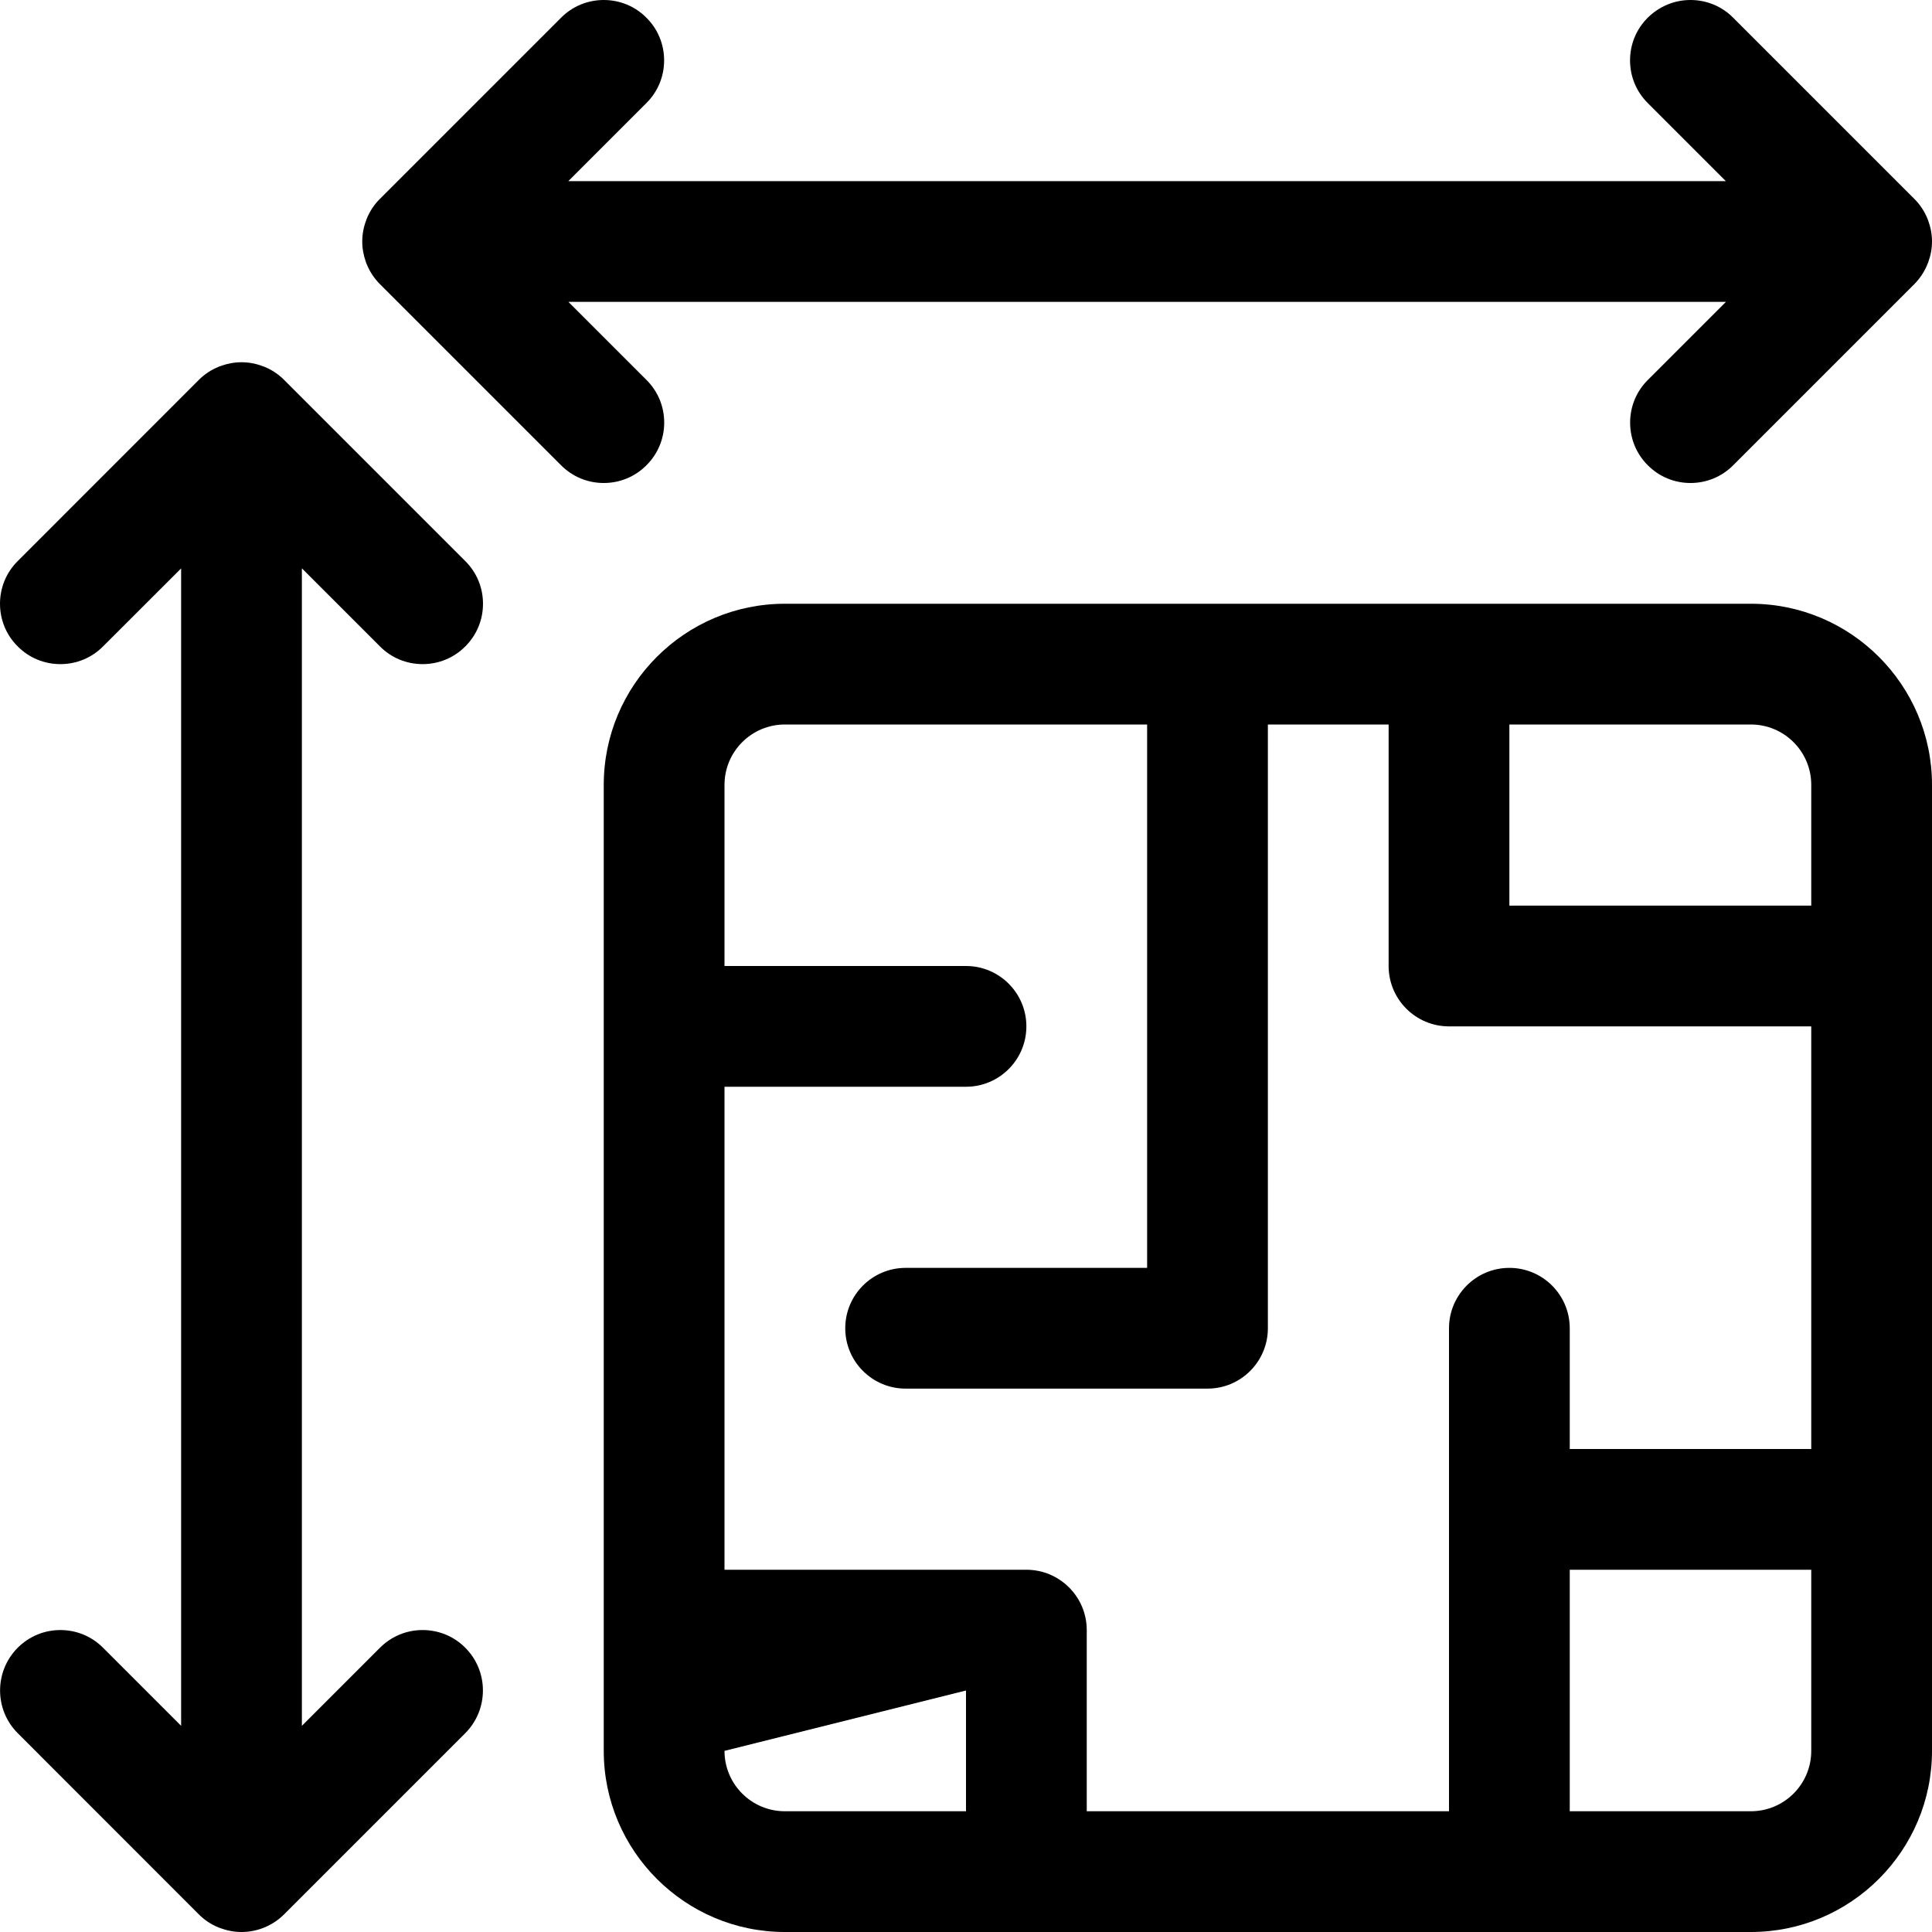
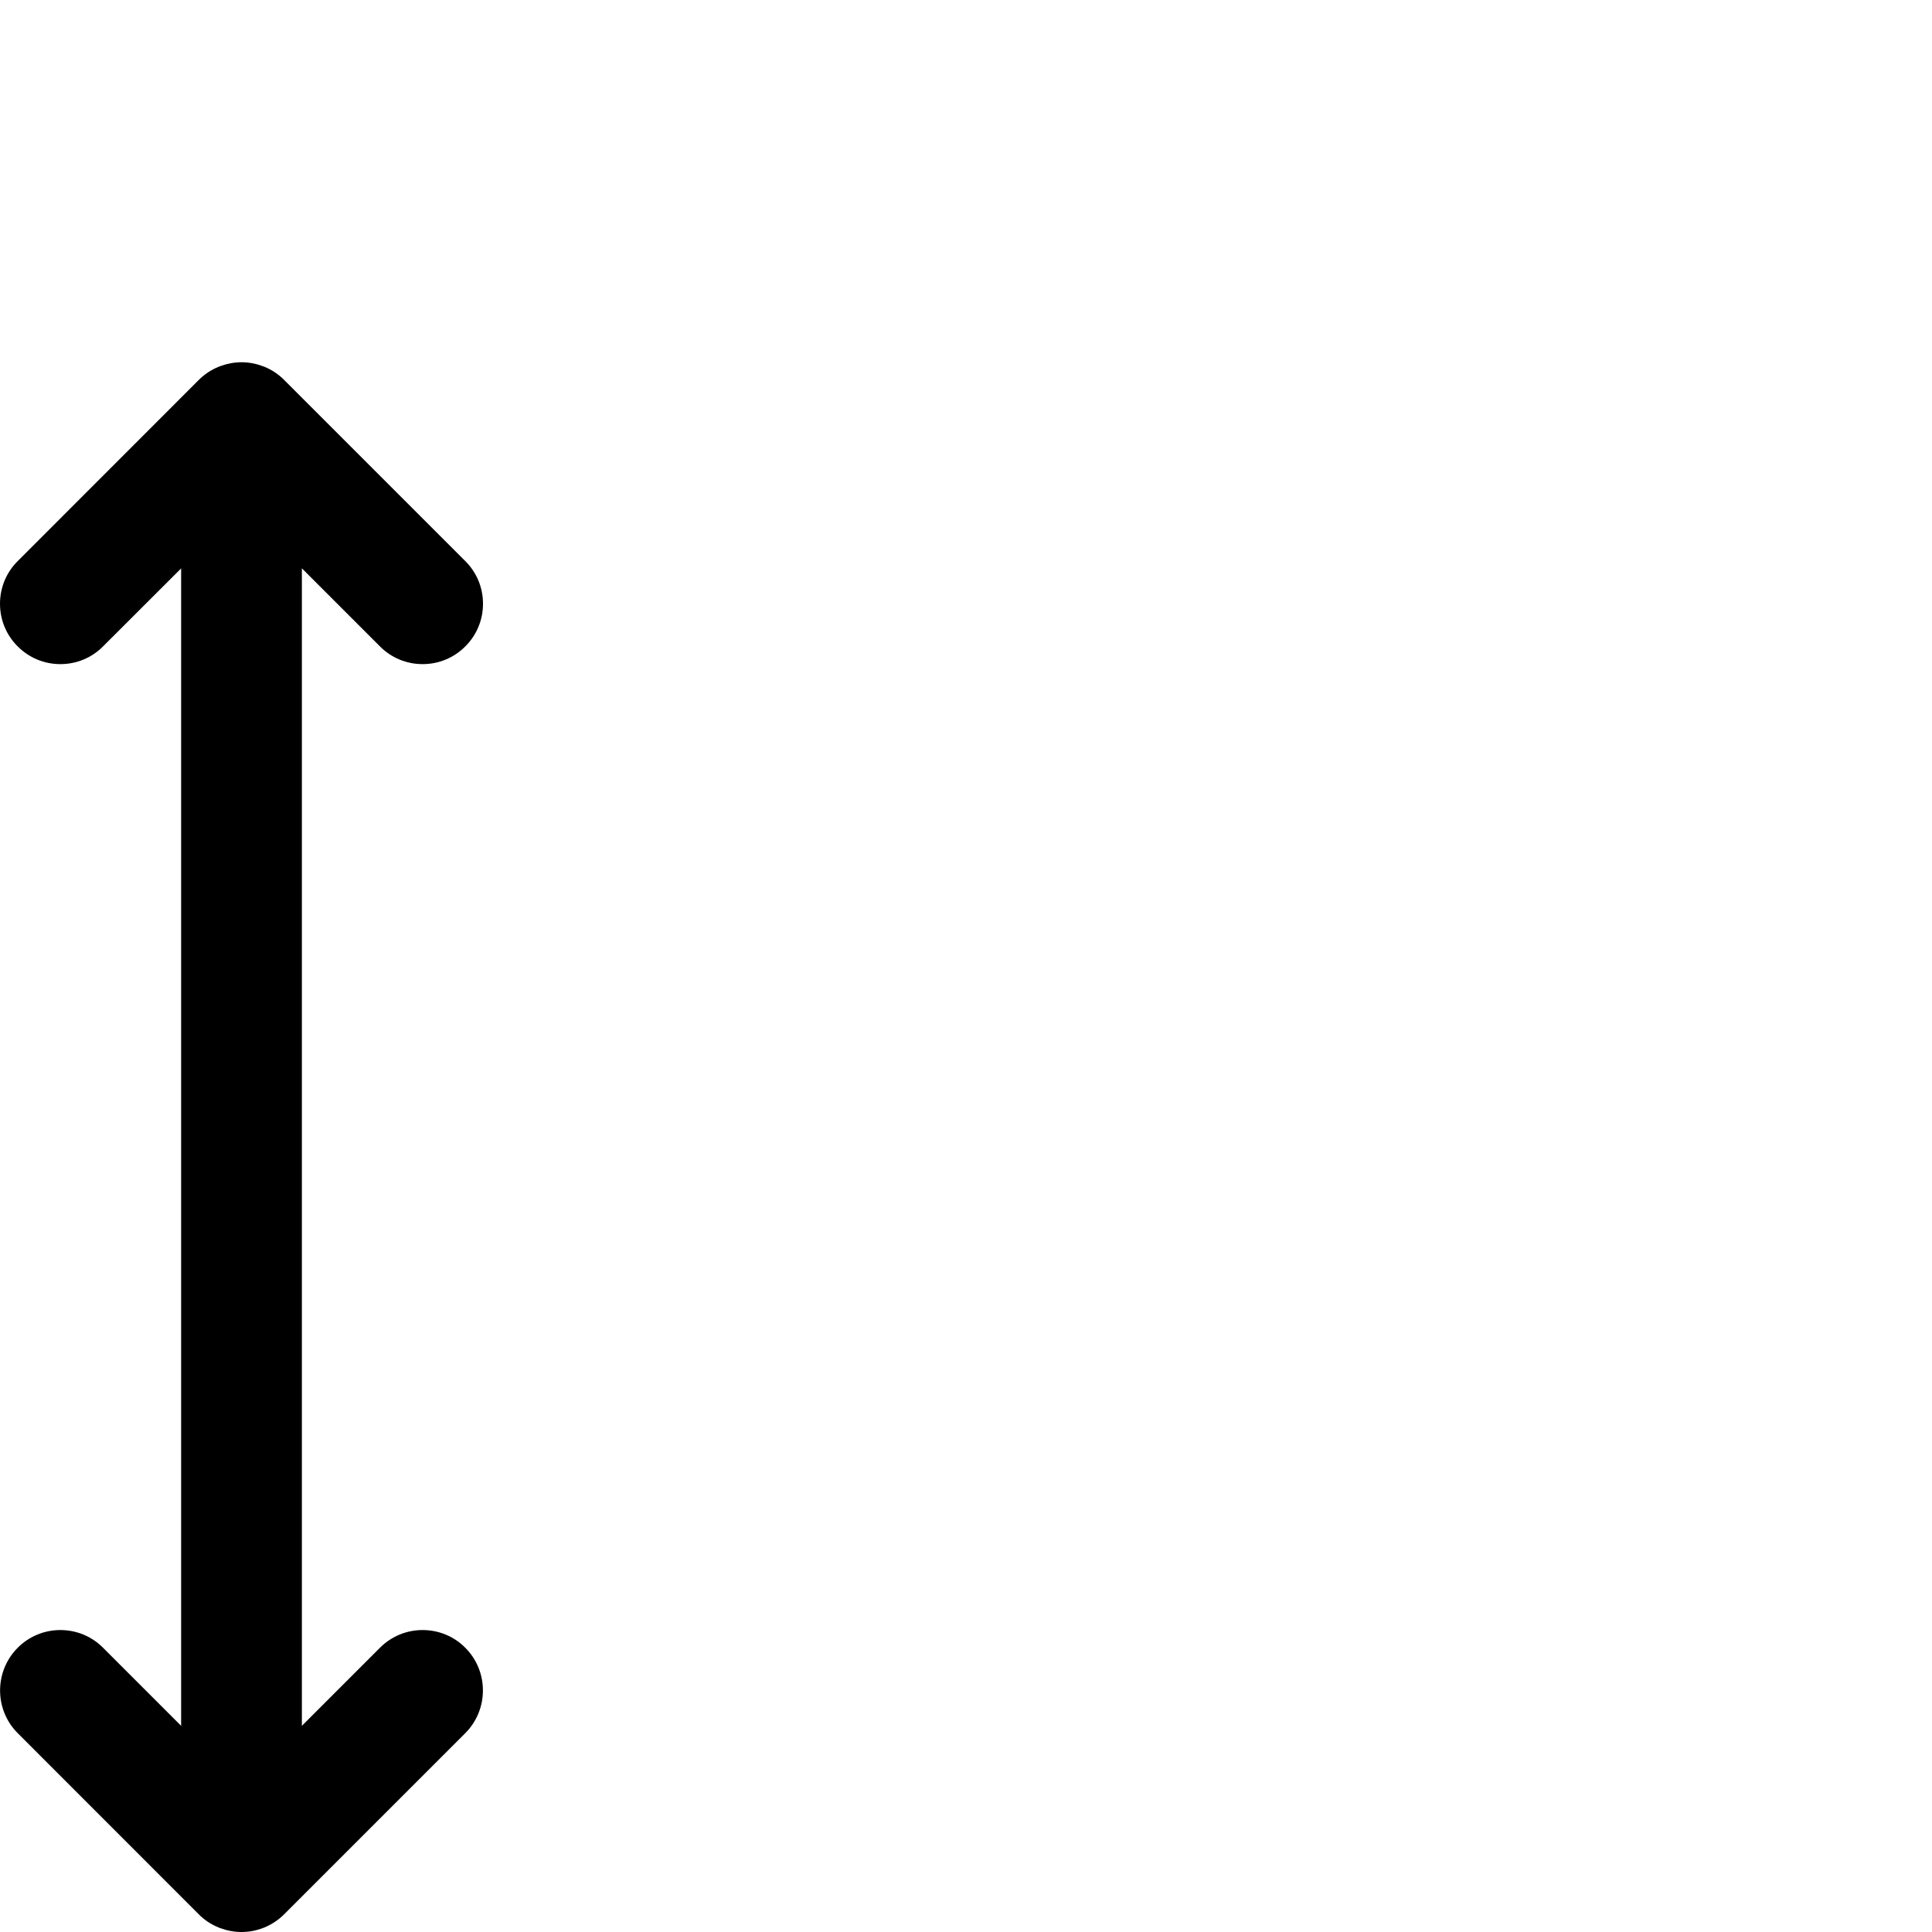
<svg xmlns="http://www.w3.org/2000/svg" id="oxdnansoeq-Regular" x="0px" y="0px" viewBox="0 0 24 24" style="enable-background:new 0 0 24 24;" xml:space="preserve">
  <g>
-     <path d="M9.75,24c-1.241,0-2.25-1.009-2.25-2.25v-12c0-1.241,1.009-2.25,2.25-2.25h12C22.991,7.5,24,8.509,24,9.75v12 c0,1.241-1.009,2.25-2.25,2.25H9.75z M21.75,22.5c0.414,0,0.75-0.336,0.75-0.75V19.5h-3v3H21.75z M18,22.5v-6 c0-0.414,0.336-0.75,0.75-0.75s0.75,0.336,0.75,0.75V18h3v-5.25H18c-0.414,0-0.75-0.336-0.75-0.75V9h-1.5v7.5 c0,0.414-0.336,0.75-0.75,0.75h-3.75c-0.414,0-0.75-0.336-0.75-0.75s0.336-0.75,0.75-0.75h3V9h-4.5C9.336,9,9,9.336,9,9.75V12h3 c0.414,0,0.75,0.336,0.75,0.75S12.414,13.5,12,13.5H9v6h3.75c0.414,0,0.75,0.336,0.75,0.75v2.25H18z M9,21.75 c0,0.414,0.336,0.75,0.75,0.75H12V21L9,21.75z M22.5,11.25v-1.5C22.5,9.336,22.164,9,21.75,9h-3v2.25H22.5z" />
    <path d="M3,24c-0.088,0-0.175-0.016-0.26-0.047c-0.008-0.003-0.015-0.005-0.022-0.008c-0.096-0.039-0.179-0.094-0.249-0.165 L0.22,21.53c-0.292-0.292-0.292-0.768,0-1.061c0.142-0.142,0.33-0.22,0.53-0.22s0.389,0.078,0.53,0.22l0.97,0.97V7.061L1.28,8.03 C1.139,8.172,0.95,8.25,0.75,8.25S0.361,8.172,0.22,8.03C0.078,7.889,0,7.7,0,7.5s0.078-0.389,0.22-0.53L2.469,4.72 c0.07-0.07,0.152-0.125,0.245-0.163C2.722,4.553,2.731,4.55,2.74,4.547C2.825,4.516,2.912,4.5,3,4.5 c0.089,0,0.177,0.016,0.261,0.048C3.268,4.55,3.276,4.553,3.282,4.555c0.097,0.04,0.179,0.095,0.249,0.166L5.78,6.97 C5.922,7.111,6,7.3,6,7.5S5.922,7.889,5.78,8.03C5.639,8.172,5.45,8.25,5.25,8.25S4.861,8.172,4.72,8.03l-0.97-0.97v14.379 l0.97-0.97c0.142-0.142,0.33-0.22,0.53-0.22s0.389,0.078,0.53,0.22c0.292,0.292,0.292,0.768,0,1.061l-2.25,2.25 c-0.07,0.07-0.153,0.125-0.246,0.164c-0.008,0.003-0.017,0.007-0.026,0.01C3.173,23.985,3.087,24,3,24z" />
-     <path d="M21,6c-0.2,0-0.389-0.078-0.53-0.22c-0.142-0.141-0.22-0.33-0.22-0.53s0.078-0.389,0.22-0.53l0.97-0.97H7.061l0.97,0.97 c0.142,0.141,0.22,0.33,0.22,0.53S8.172,5.639,8.03,5.78C7.889,5.922,7.7,6,7.5,6S7.111,5.922,6.97,5.78l-2.25-2.25 c-0.07-0.07-0.125-0.152-0.163-0.245C4.553,3.278,4.55,3.269,4.547,3.26C4.516,3.174,4.5,3.088,4.5,3 c0-0.089,0.016-0.176,0.048-0.261C4.55,2.732,4.553,2.725,4.555,2.718c0.04-0.097,0.095-0.179,0.166-0.249L6.97,0.22 C7.111,0.078,7.3,0,7.5,0s0.389,0.078,0.53,0.22c0.142,0.141,0.22,0.33,0.22,0.53S8.172,1.139,8.03,1.28l-0.97,0.97h14.379 l-0.97-0.97c-0.142-0.141-0.22-0.33-0.22-0.53s0.078-0.389,0.22-0.53S20.8,0,21,0s0.389,0.078,0.53,0.22l2.25,2.25 c0.07,0.07,0.125,0.152,0.163,0.245c0.003,0.008,0.007,0.017,0.01,0.026C23.983,2.822,24,2.91,24,3 c0,0.087-0.016,0.174-0.047,0.258c-0.002,0.006-0.004,0.011-0.006,0.016c-0.042,0.104-0.098,0.186-0.168,0.257L21.53,5.78 C21.389,5.922,21.2,6,21,6z" />
  </g>
</svg>